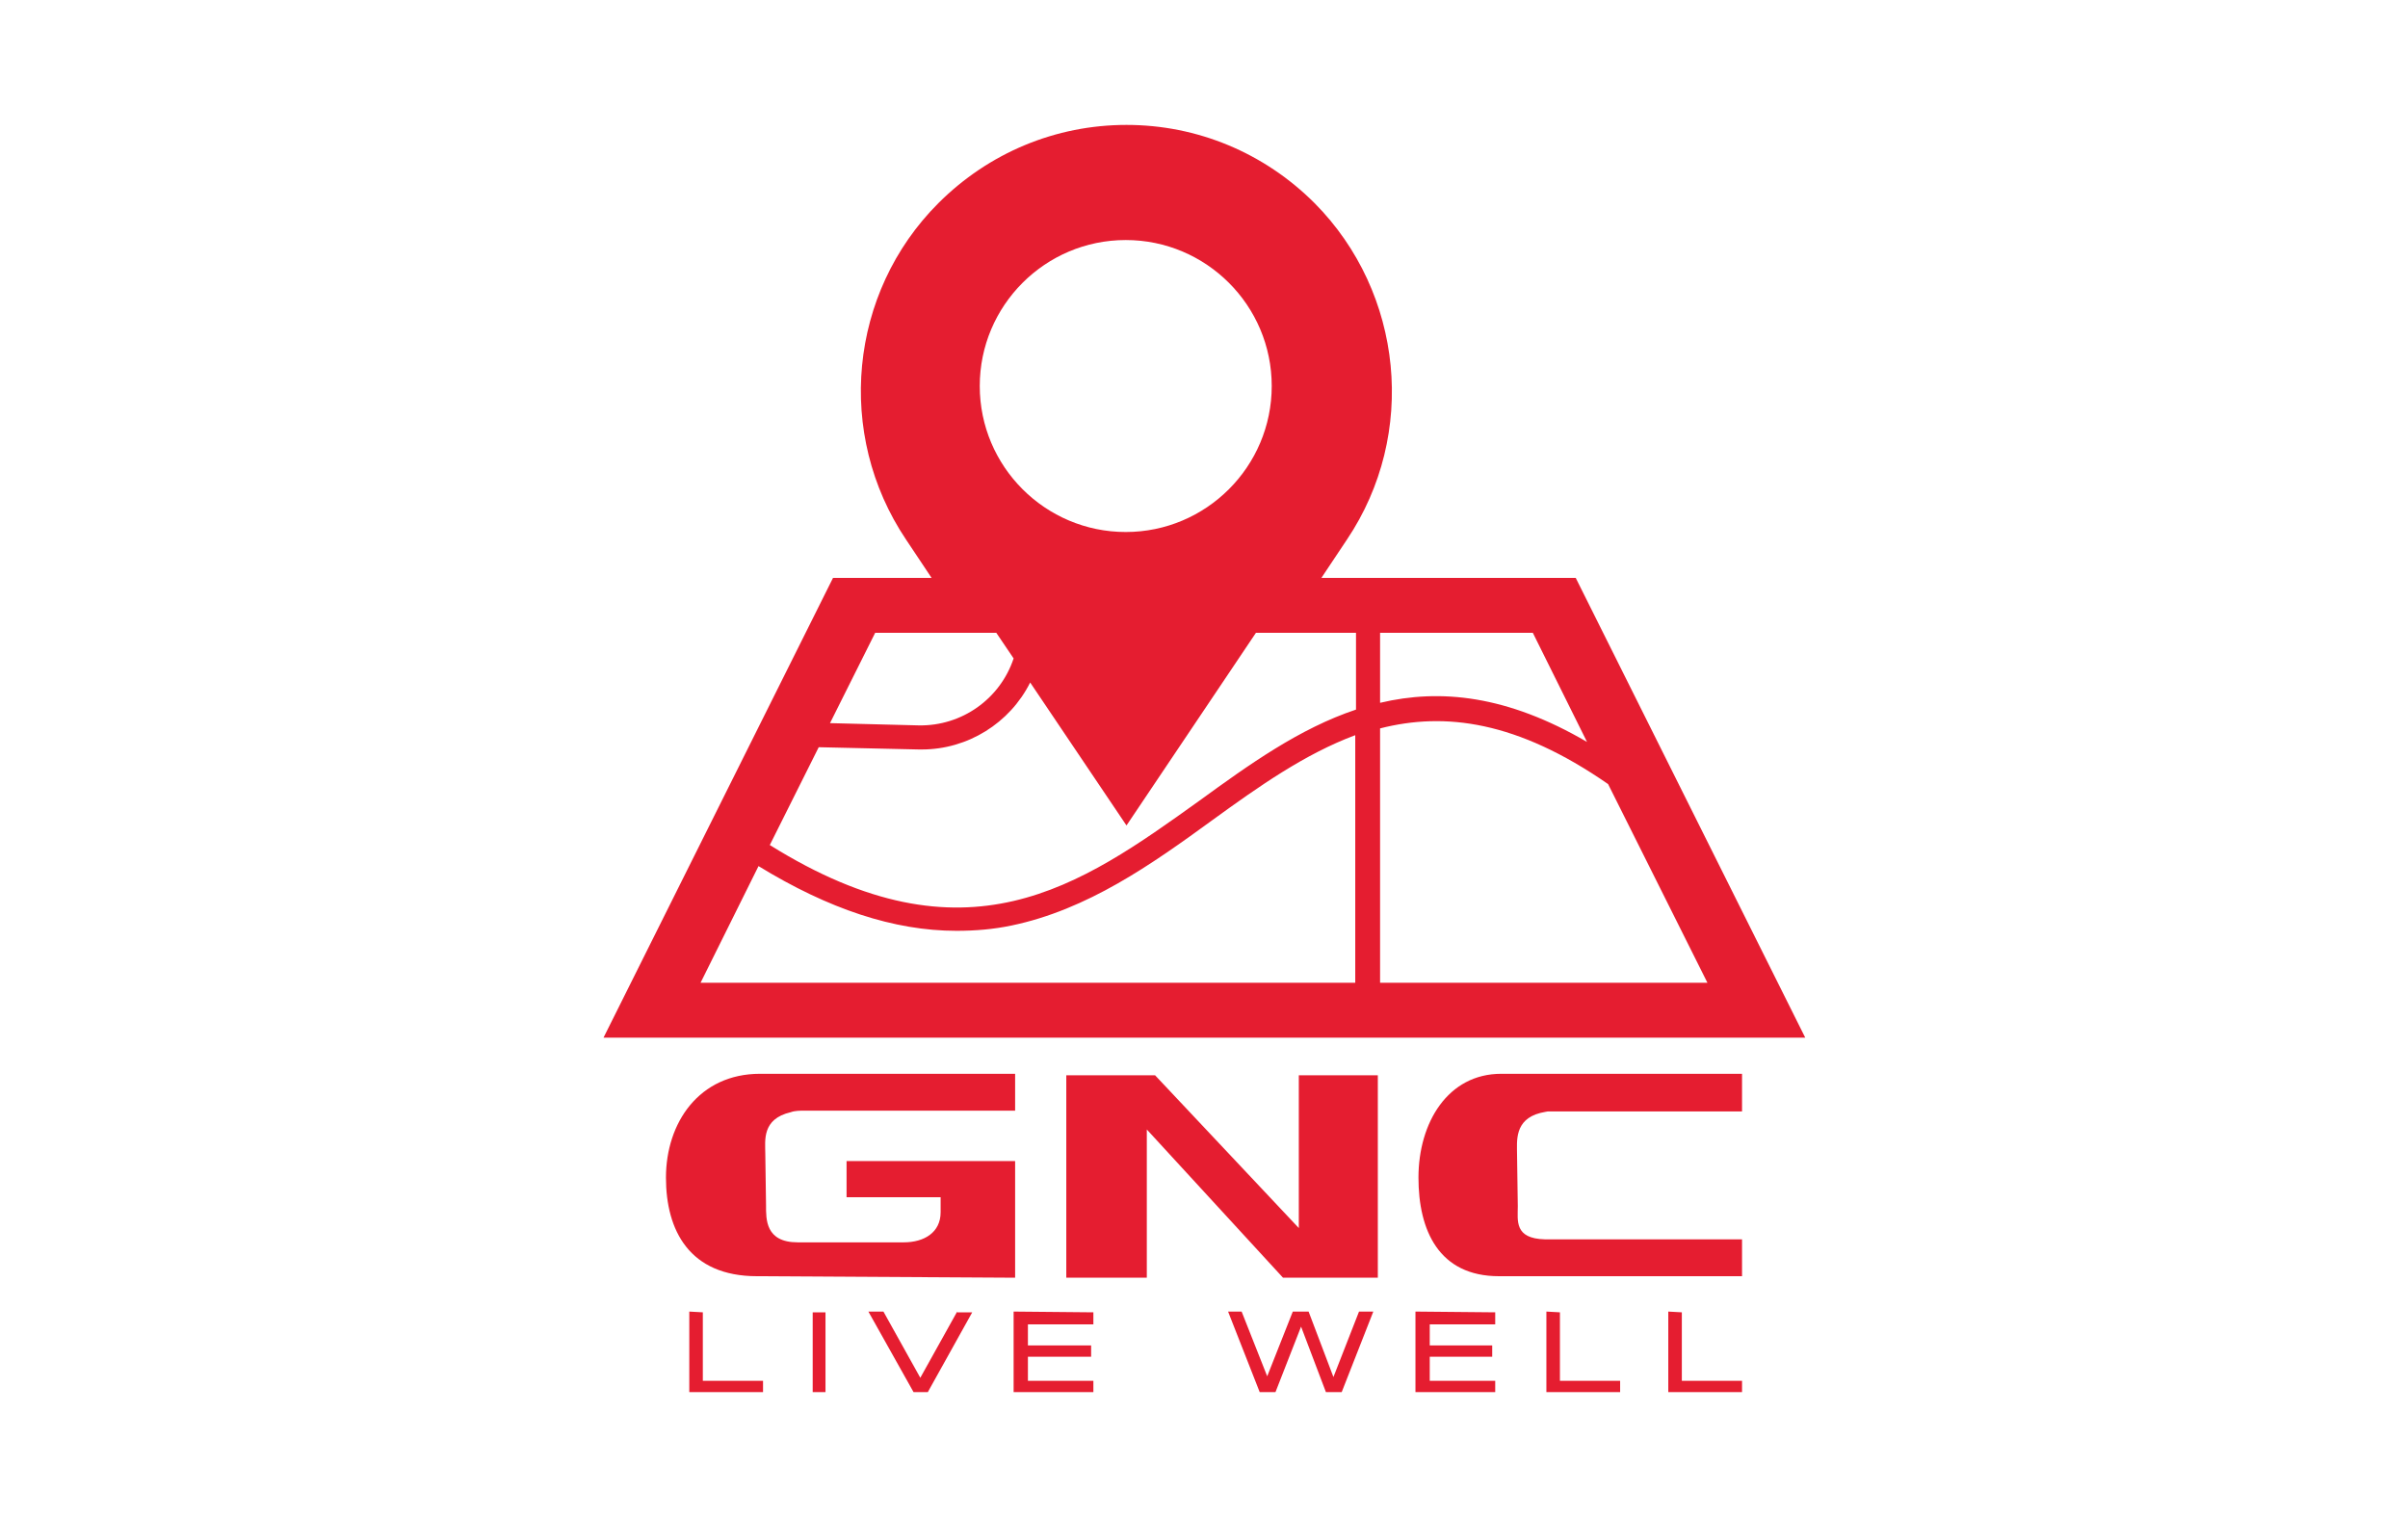
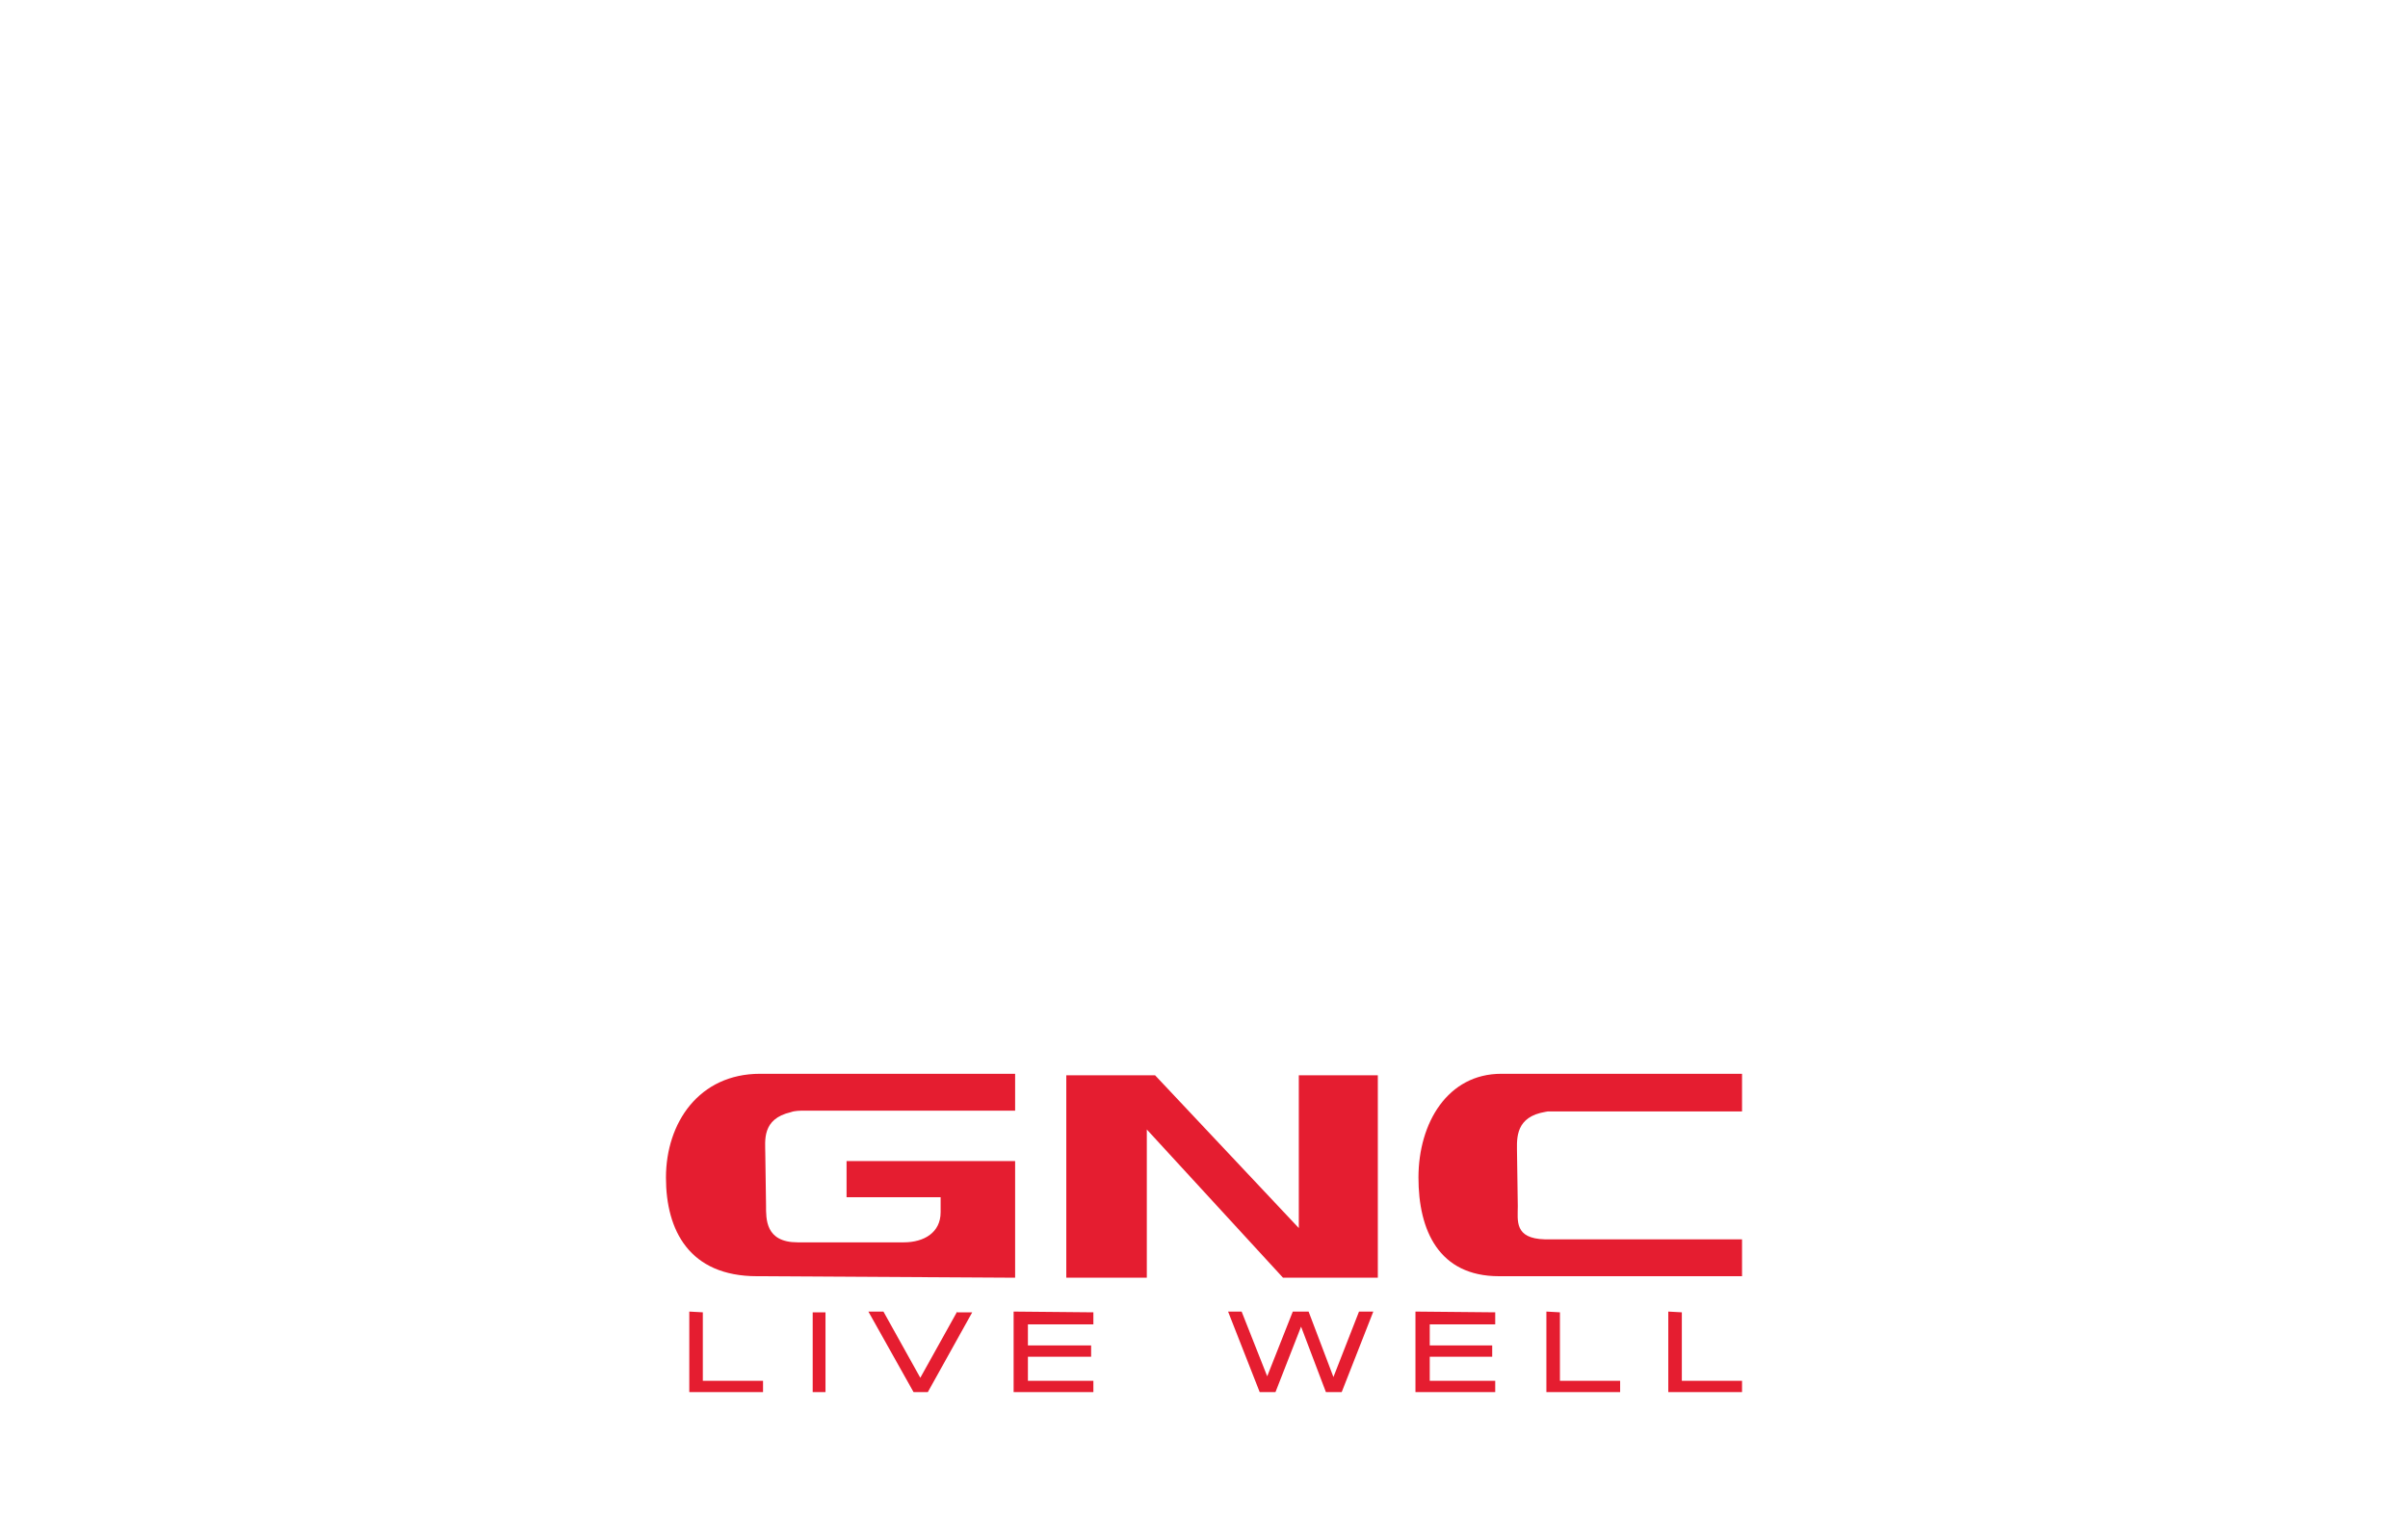
<svg xmlns="http://www.w3.org/2000/svg" version="1.1" id="Layer_1" x="0px" y="0px" viewBox="0 0 320 201.6" style="enable-background:new 0 0 320 201.6;" xml:space="preserve">
  <style type="text/css">
	.st0{fill:#E51D30;}
</style>
  <g>
    <path class="st0" d="M134.9,169.8v-15.5h-22.4v4.8H125v2c0,2.7-2.2,4-4.9,4H106c-4.3,0-4.2-3.1-4.2-4.9l-0.1-6.9   c0-1.7-0.5-4.6,3.4-5.5c0.5-0.2,1.4-0.2,1.4-0.2h28.4v-4.9h-33.9c-8.1,0-12.5,6.5-12.5,13.8c0,7,3.1,13.1,12.1,13.1L134.9,169.8   L134.9,169.8z M231.5,169.8v-5.1h-26.2c-4.1-0.1-3.6-2.5-3.6-4.4l-0.1-6.9c0-1.7-0.4-4.6,3.1-5.5c0.4-0.1,1-0.2,1-0.2h25.8v-5h-32   c-7.1,0-11,6.5-11,13.8c0,7,2.7,13.1,10.7,13.1h32.3L231.5,169.8L231.5,169.8z M152.4,169.8v-19.7l18.1,19.7h12.6v-26.9h-10.5v20.3   l-19.1-20.3h-11.8v26.9H152.4z M91.6,174.3V185h9.8v-1.5h-8v-9.1L91.6,174.3L91.6,174.3z M108,185h1.7v-10.6H108V185z M127.2,174.3   l-4.9,8.8l-4.9-8.8h-2l6,10.7h1.9l5.9-10.6H127.2z M134.7,174.3V185h10.6v-1.5h-8.7v-3.2h8.4v-1.5h-8.4V176h8.7v-1.6L134.7,174.3   C134.7,174.4,134.7,174.3,134.7,174.3z M180.6,174.3l-3.4,8.7l-3.3-8.7h-2.1l-3.4,8.6l-3.4-8.6h-1.8l4.2,10.7h2.1l3.4-8.7l3.3,8.7   h2.1l4.2-10.7H180.6z M188.1,174.3V185h10.6v-1.5H190v-3.2h8.3v-1.5H190V176h8.7v-1.6L188.1,174.3L188.1,174.3z M205.5,174.3V185   h9.8v-1.5h-8v-9.1L205.5,174.3L205.5,174.3z M221.7,174.3V185h9.8v-1.5h-8v-9.1L221.7,174.3L221.7,174.3z" />
-     <path class="st0" d="M209.4,76.8h-33.8l3.4-5.1c9.4-14,7.5-32.8-4.3-44.7c-6.7-6.7-15.6-10.4-25-10.4c-9.4,0-18.3,3.7-25,10.4   c-11.9,11.9-13.7,30.7-4.3,44.7l3.4,5.1h-13.1l-30.5,61.1h159.7L209.4,76.8z M226.9,130.6h-43.5V96.8c8.6-2.2,18.2-1,30.3,7.4   L226.9,130.6z M210.9,98.6c-10.6-6.2-19.5-7.1-27.5-5.2v-9.3h20.3L210.9,98.6z M180.2,84.1v10.2c-7.5,2.5-14.2,7.3-20.8,12.1   c-15.9,11.4-31,22.2-57.1,5.9l6.5-13l13.3,0.3c0.1,0,0.3,0,0.4,0c6.1,0,11.7-3.5,14.4-8.9l12.8,19l17.2-25.6H180.2z M149.6,31.9   c10.7,0,19.4,8.7,19.4,19.4c0,10.7-8.7,19.4-19.4,19.4c-10.7,0-19.4-8.7-19.4-19.4C130.2,40.6,138.9,31.9,149.6,31.9z M116.3,84.1   h16.1l2.3,3.4c-1.8,5.4-6.9,9-12.6,8.9l-11.8-0.3L116.3,84.1z M100.8,115.1c9.3,5.7,18,8.6,26.3,8.6c2.5,0,4.9-0.2,7.3-0.7   c10.1-2.1,18.6-8.1,26.7-14c6.2-4.5,12.3-8.8,19-11.3v32.9H93.1L100.8,115.1z" />
  </g>
</svg>